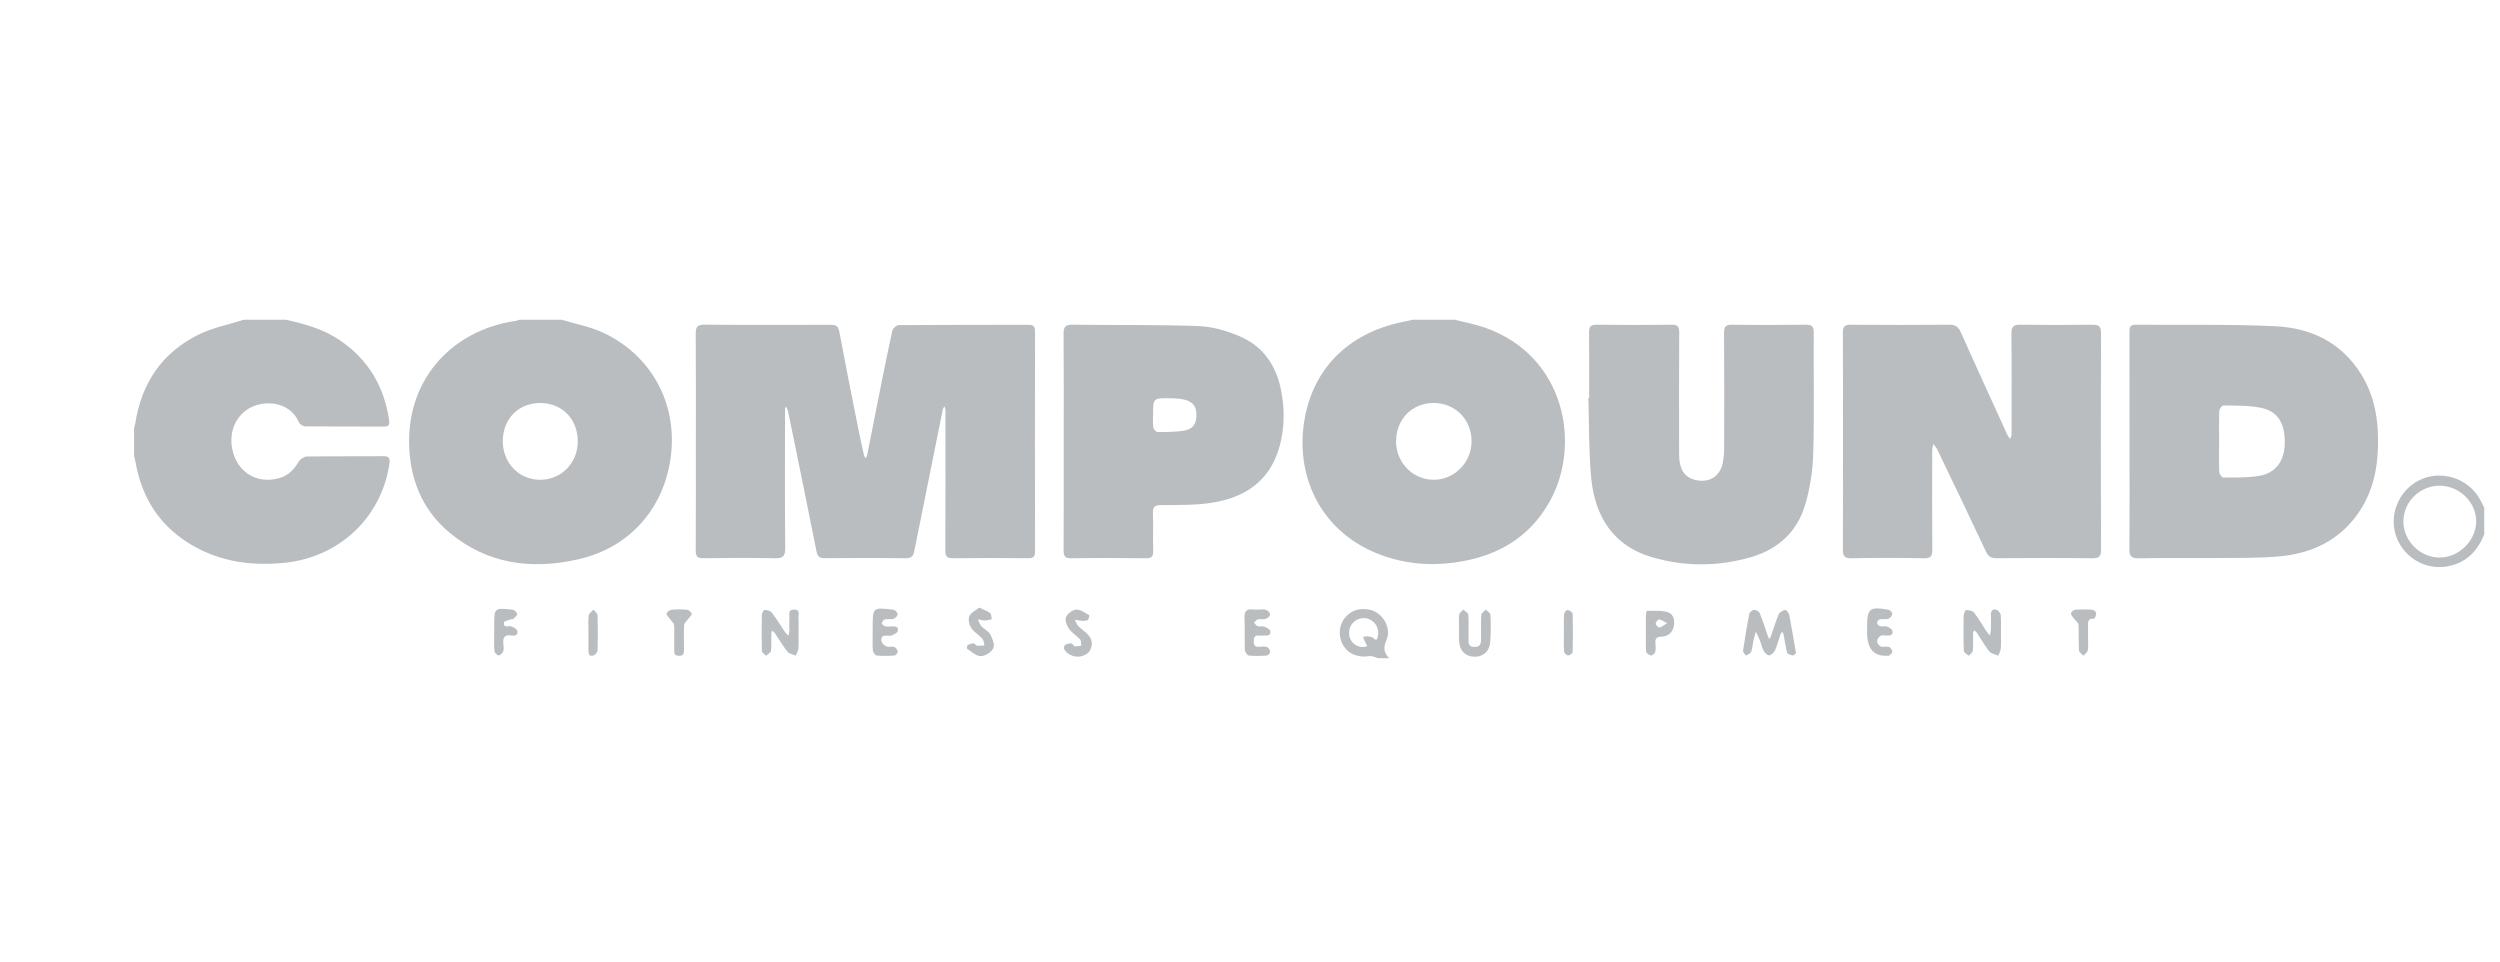
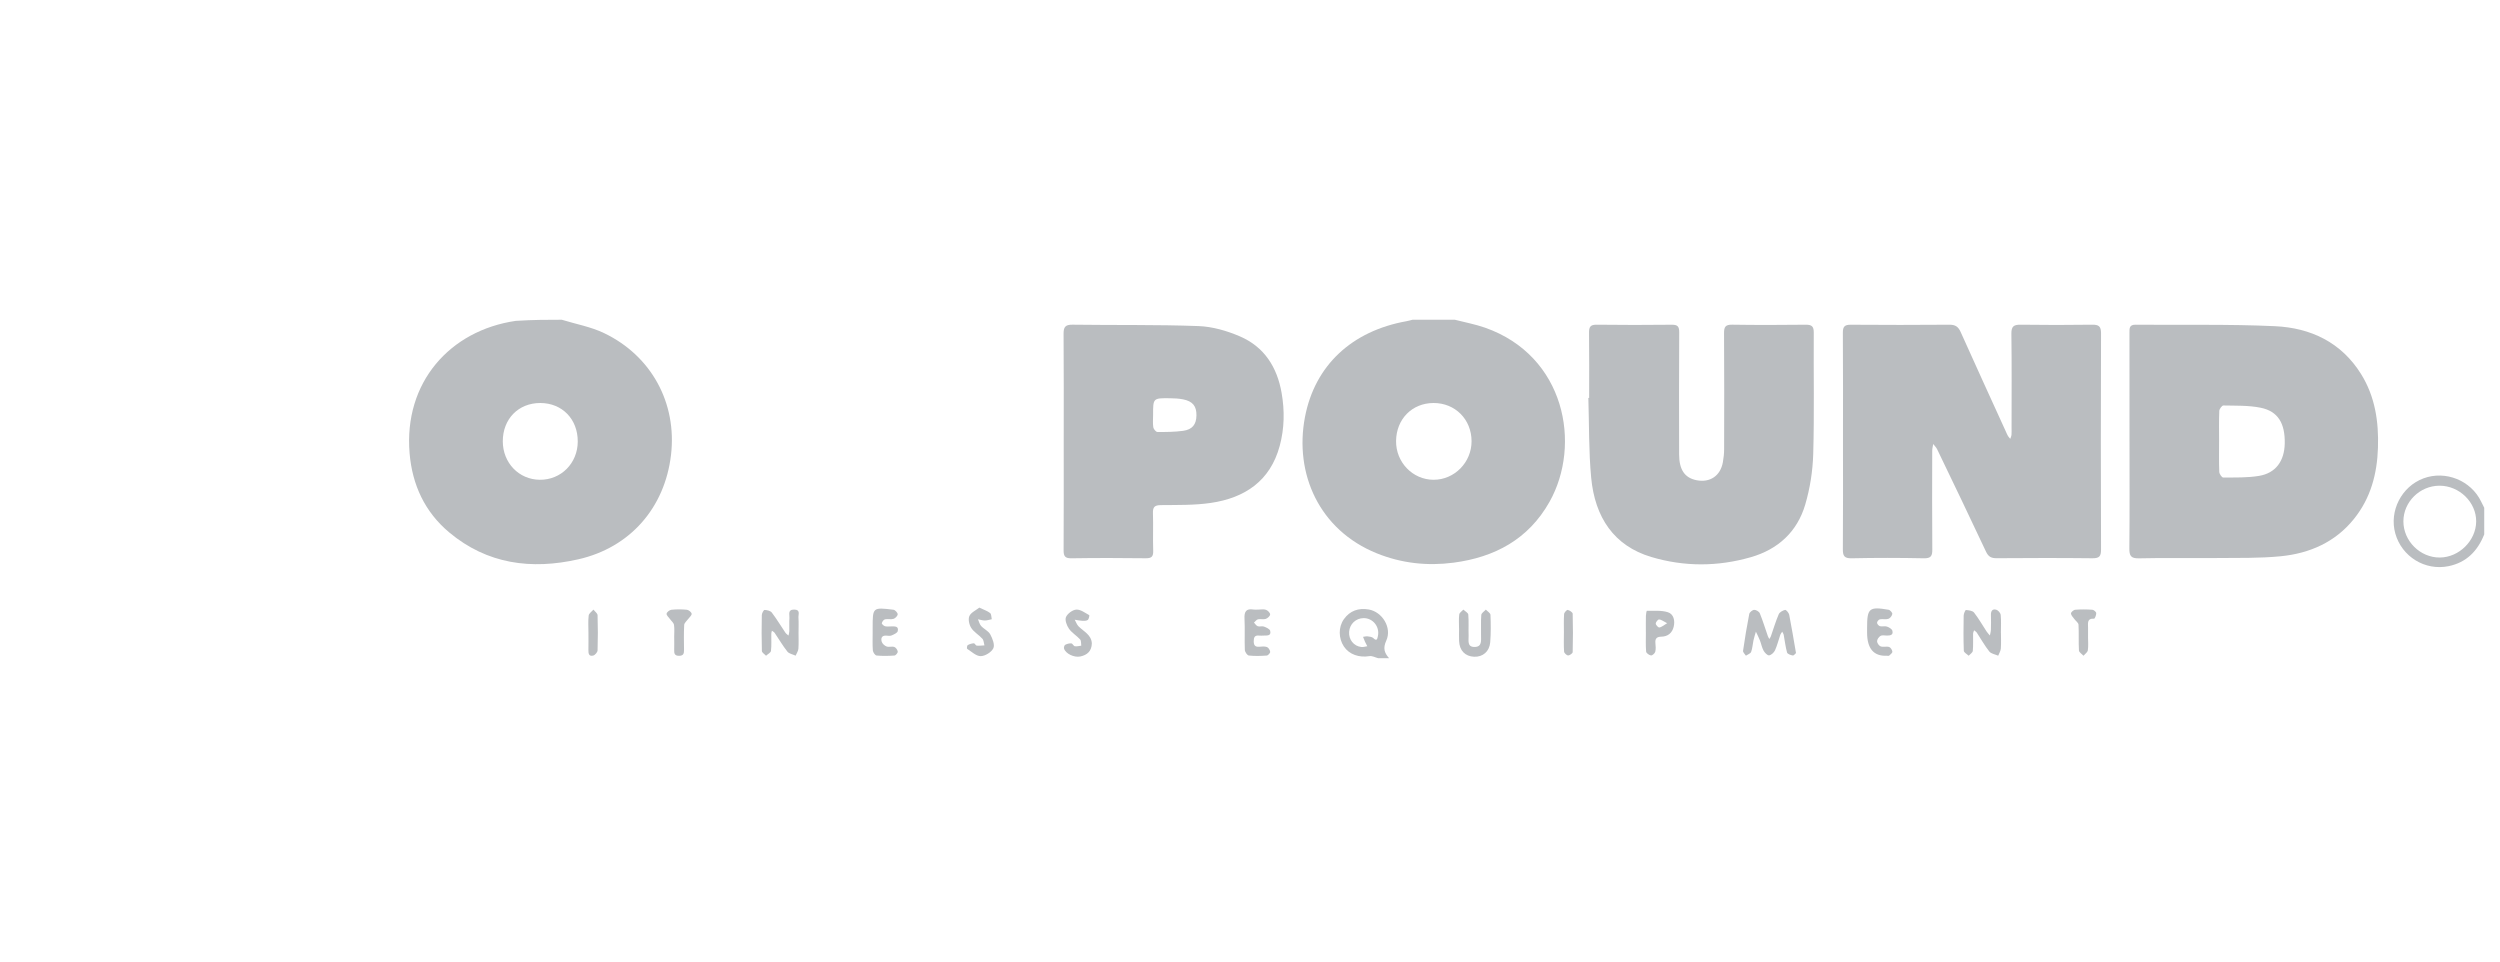
<svg xmlns="http://www.w3.org/2000/svg" width="317" height="122" viewBox="0 0 317 122" fill="none">
  <g clip-path="url(#clip0_877_4901)">
-     <path d="M71.236 40.544C73.028 41.096 74.921 41.436 76.594 42.237C82.622 45.125 85.852 51.135 85.085 57.681C84.3 64.384 79.898 69.432 73.322 70.922C67.382 72.269 61.77 71.538 56.956 67.505C53.874 64.924 52.277 61.491 51.938 57.49C51.175 48.505 57.043 41.903 65.401 40.685C65.562 40.661 65.715 40.592 65.872 40.544C67.66 40.544 69.448 40.544 71.236 40.544ZM73.258 55.98C73.268 53.147 71.282 51.105 68.51 51.101C65.735 51.097 63.75 53.126 63.754 55.962C63.758 58.69 65.796 60.81 68.443 60.836C71.141 60.862 73.251 58.738 73.26 55.98H73.258Z" fill="#BABDC0" />
+     <path d="M71.236 40.544C73.028 41.096 74.921 41.436 76.594 42.237C82.622 45.125 85.852 51.135 85.085 57.681C84.3 64.384 79.898 69.432 73.322 70.922C67.382 72.269 61.77 71.538 56.956 67.505C53.874 64.924 52.277 61.491 51.938 57.49C51.175 48.505 57.043 41.903 65.401 40.685C67.66 40.544 69.448 40.544 71.236 40.544ZM73.258 55.98C73.268 53.147 71.282 51.105 68.51 51.101C65.735 51.097 63.75 53.126 63.754 55.962C63.758 58.69 65.796 60.81 68.443 60.836C71.141 60.862 73.251 58.738 73.26 55.98H73.258Z" fill="#BABDC0" />
    <path d="M184.476 40.544C185.751 40.874 187.059 41.114 188.296 41.547C198.466 45.113 200.566 56.374 196.474 63.641C193.807 68.373 189.544 70.66 184.311 71.347C180.974 71.786 177.707 71.429 174.572 70.159C167.277 67.205 164.101 60.069 165.468 52.891C166.715 46.339 171.404 41.97 178.349 40.727C178.605 40.681 178.858 40.606 179.112 40.542C180.9 40.542 182.688 40.542 184.476 40.542V40.544ZM181.778 60.836C184.424 60.84 186.604 58.625 186.594 55.939C186.584 53.171 184.506 51.089 181.764 51.101C179.05 51.113 177.06 53.132 177.022 55.905C176.984 58.611 179.128 60.832 181.78 60.836H181.778Z" fill="#BABDC0" />
-     <path d="M36.271 40.544C38.696 41.084 41.062 41.748 43.157 43.186C46.727 45.638 48.717 49.023 49.341 53.273C49.43 53.88 49.295 54.101 48.652 54.097C45.342 54.073 42.032 54.097 38.724 54.063C38.444 54.061 38.021 53.807 37.912 53.561C36.863 51.159 34.238 50.783 32.361 51.429C30.251 52.152 29.033 54.325 29.403 56.682C29.886 59.767 32.46 61.452 35.403 60.627C36.571 60.299 37.296 59.511 37.9 58.507C38.087 58.196 38.577 57.89 38.933 57.884C42.141 57.836 45.354 57.88 48.562 57.84C49.387 57.83 49.48 58.152 49.373 58.853C48.342 65.669 42.978 70.69 36.026 71.371C31.974 71.768 28.099 71.262 24.517 69.228C20.332 66.847 17.97 63.2 17.163 58.495C17.123 58.271 17.056 58.05 17 57.828C17 56.636 17 55.444 17 54.252C17.05 54.063 17.119 53.879 17.149 53.686C17.952 48.582 20.542 44.696 25.207 42.417C26.987 41.547 29 41.154 30.907 40.544H36.271Z" fill="#BABDC0" />
    <path d="M315 67.761C314.166 69.859 312.755 71.323 310.476 71.79C307.492 72.402 304.546 70.582 303.724 67.646C302.925 64.797 304.514 61.69 307.302 60.655C310.091 59.618 313.325 60.923 314.607 63.601C314.732 63.865 314.869 64.124 315 64.384V67.761ZM309.318 61.587C306.823 61.597 304.753 63.645 304.751 66.106C304.749 68.602 306.882 70.718 309.38 70.694C311.817 70.67 313.949 68.56 313.979 66.142C314.009 63.691 311.845 61.577 309.318 61.587Z" fill="#BABDC0" />
    <path d="M174.741 83.456C174.378 83.363 173.99 83.14 173.653 83.196C172.335 83.416 171.084 82.987 170.41 81.984C169.723 80.957 169.685 79.528 170.404 78.513C171.167 77.438 172.26 77.065 173.545 77.281C175.268 77.572 176.527 79.594 175.782 81.225C175.335 82.202 175.54 82.787 176.132 83.456H174.741ZM172.894 78.378C171.916 78.394 171.143 79.127 171.07 80.105C170.996 81.102 171.654 81.938 172.631 82.041C172.872 82.067 173.126 81.978 173.372 81.94C173.273 81.746 173.164 81.553 173.074 81.354C172.985 81.157 172.914 80.953 172.834 80.752C173.027 80.728 173.223 80.667 173.41 80.691C173.659 80.722 173.97 80.75 174.129 80.907C174.594 81.364 174.642 80.995 174.717 80.657C174.978 79.477 174.08 78.358 172.894 78.378Z" fill="#BABDC0" />
-     <path d="M88.234 55.971C88.234 51.435 88.254 46.901 88.216 42.366C88.208 41.504 88.379 41.158 89.343 41.166C94.639 41.214 99.935 41.192 105.23 41.184C105.834 41.184 106.267 41.208 106.414 41.998C107.187 46.148 108.021 50.289 108.844 54.431C109.062 55.531 109.311 56.624 109.555 57.719C109.585 57.854 109.676 57.977 109.74 58.106C109.813 57.971 109.926 57.846 109.954 57.703C110.415 55.406 110.86 53.106 111.321 50.809C111.917 47.833 112.505 44.855 113.157 41.893C113.218 41.611 113.701 41.223 113.989 41.221C119.484 41.182 124.977 41.198 130.472 41.184C131.102 41.184 131.243 41.458 131.241 42.028C131.229 51.33 131.227 60.631 131.243 69.933C131.243 70.58 131.037 70.787 130.387 70.781C127.21 70.753 124.032 70.743 120.855 70.787C120.074 70.797 119.86 70.58 119.864 69.796C119.897 64.07 119.882 58.343 119.882 52.617C119.882 52.385 119.895 52.152 119.876 51.922C119.864 51.785 119.796 51.653 119.752 51.52C119.681 51.655 119.572 51.783 119.542 51.926C119.288 53.155 119.051 54.387 118.803 55.617C117.845 60.371 116.882 65.123 115.932 69.879C115.805 70.513 115.557 70.799 114.822 70.787C111.412 70.739 108.003 70.751 104.594 70.777C103.954 70.781 103.67 70.606 103.537 69.937C102.379 64.112 101.181 58.295 99.991 52.474C99.945 52.249 99.882 52.025 99.808 51.808C99.776 51.715 99.695 51.639 99.637 51.556C99.606 51.645 99.552 51.733 99.546 51.822C99.532 52.053 99.54 52.285 99.54 52.518C99.54 58.178 99.51 63.838 99.566 69.498C99.576 70.569 99.242 70.809 98.233 70.787C95.221 70.723 92.209 70.735 89.198 70.783C88.387 70.797 88.212 70.521 88.218 69.77C88.248 65.169 88.232 60.568 88.232 55.967L88.234 55.971Z" fill="#BABDC0" />
    <path d="M233.69 56C233.69 51.397 233.708 46.796 233.674 42.193C233.668 41.41 233.902 41.17 234.679 41.176C238.851 41.206 243.023 41.209 247.195 41.174C247.942 41.168 248.312 41.43 248.61 42.096C250.503 46.323 252.436 50.533 254.355 54.747C254.436 54.927 254.512 55.114 254.611 55.283C254.689 55.414 254.802 55.523 254.901 55.645C254.957 55.474 255.042 55.307 255.058 55.134C255.084 54.838 255.066 54.538 255.066 54.24C255.066 50.267 255.098 46.293 255.044 42.32C255.03 41.368 255.354 41.16 256.232 41.172C259.244 41.217 262.258 41.215 265.272 41.172C266.11 41.16 266.416 41.361 266.412 42.268C266.378 51.407 266.38 60.546 266.412 69.684C266.416 70.569 266.164 70.797 265.294 70.787C261.255 70.741 257.214 70.751 253.175 70.781C252.49 70.785 252.126 70.592 251.822 69.941C249.788 65.6 247.706 61.283 245.628 56.964C245.51 56.719 245.3 56.521 245.131 56.3C245.087 56.58 245.006 56.862 245.006 57.143C244.998 61.315 244.98 65.487 245.016 69.659C245.024 70.487 244.857 70.811 243.933 70.791C240.887 70.727 237.84 70.723 234.796 70.791C233.825 70.813 233.666 70.463 233.674 69.607C233.71 65.071 233.69 60.536 233.69 55.998V56Z" fill="#BABDC0" />
    <path d="M270.02 56.004C270.02 51.403 270.024 46.804 270.016 42.203C270.016 41.641 269.978 41.162 270.799 41.172C276.689 41.233 282.588 41.088 288.466 41.361C292.988 41.571 296.874 43.399 299.385 47.432C301.163 50.287 301.63 53.455 301.526 56.757C301.421 60.079 300.609 63.156 298.487 65.793C296.101 68.761 292.859 70.169 289.195 70.533C286.505 70.799 283.778 70.733 281.068 70.759C277.792 70.791 274.514 70.716 271.24 70.797C270.177 70.823 269.992 70.465 270.002 69.508C270.048 65.008 270.022 60.506 270.022 56.004H270.02ZM281.38 55.972C281.38 57.262 281.352 58.553 281.404 59.84C281.413 60.095 281.729 60.552 281.9 60.552C283.416 60.54 284.956 60.59 286.442 60.343C288.557 59.992 289.658 58.47 289.706 56.243C289.759 53.678 288.85 52.148 286.652 51.701C285.119 51.389 283.503 51.451 281.924 51.415C281.749 51.411 281.415 51.858 281.405 52.104C281.352 53.392 281.382 54.683 281.382 55.972H281.38Z" fill="#BABDC0" />
    <path d="M201.504 50.458C201.504 47.712 201.524 44.964 201.49 42.219C201.48 41.488 201.625 41.162 202.455 41.172C205.632 41.215 208.809 41.21 211.985 41.176C212.728 41.168 212.929 41.406 212.925 42.141C212.893 47.303 212.901 52.466 212.913 57.627C212.917 59.576 213.636 60.603 215.132 60.893C216.831 61.223 218.15 60.335 218.458 58.619C218.557 58.068 218.619 57.504 218.619 56.946C218.631 52.049 218.643 47.152 218.609 42.255C218.603 41.464 218.772 41.156 219.634 41.17C222.743 41.219 225.854 41.21 228.965 41.174C229.738 41.166 229.991 41.388 229.985 42.183C229.951 47.313 230.062 52.444 229.917 57.568C229.855 59.719 229.51 61.922 228.902 63.987C227.889 67.426 225.459 69.659 222.006 70.652C217.808 71.86 213.567 71.874 209.383 70.626C204.661 69.22 202.233 65.616 201.76 60.56C201.446 57.21 201.51 53.827 201.404 50.458C201.438 50.458 201.472 50.458 201.506 50.456L201.504 50.458Z" fill="#BABDC0" />
    <path d="M134.879 55.961C134.879 51.429 134.899 46.895 134.861 42.364C134.853 41.49 135.054 41.156 136.001 41.17C141.326 41.245 146.656 41.15 151.976 41.347C153.744 41.412 155.58 41.947 157.219 42.652C160.306 43.981 161.941 46.548 162.511 49.836C162.903 52.089 162.863 54.325 162.271 56.527C161.073 60.985 157.851 63.134 153.532 63.77C151.452 64.076 149.314 64.024 147.2 64.048C146.409 64.056 146.167 64.287 146.193 65.067C146.247 66.653 146.173 68.244 146.225 69.831C146.249 70.569 146.026 70.797 145.277 70.787C142.134 70.747 138.991 70.741 135.848 70.791C135.024 70.803 134.861 70.501 134.865 69.76C134.891 65.161 134.879 60.564 134.879 55.965V55.961ZM146.213 52.599C146.213 53.127 146.159 53.664 146.237 54.181C146.272 54.409 146.574 54.775 146.759 54.775C147.844 54.782 148.94 54.775 150.013 54.63C151.197 54.468 151.69 53.817 151.71 52.684C151.73 51.501 151.241 50.881 150.011 50.638C149.465 50.531 148.899 50.503 148.34 50.497C146.211 50.473 146.209 50.483 146.213 52.597V52.599Z" fill="#BABDC0" />
    <path d="M227.732 82.81C227.638 82.886 227.46 83.138 227.326 83.116C227.06 83.073 226.651 82.925 226.599 82.739C226.397 82.012 226.315 81.249 226.174 80.502C226.148 80.361 226.049 80.234 225.985 80.099C225.904 80.228 225.791 80.347 225.743 80.488C225.519 81.141 225.358 81.823 225.076 82.449C224.946 82.737 224.605 83.061 224.321 83.1C224.114 83.13 223.766 82.767 223.621 82.502C223.403 82.103 223.325 81.63 223.156 81.201C223.009 80.824 222.819 80.464 222.648 80.097C222.543 80.47 222.417 80.838 222.336 81.215C222.231 81.696 222.215 82.206 222.044 82.661C221.964 82.874 221.611 82.983 221.38 83.14C221.253 82.936 220.993 82.711 221.019 82.528C221.243 80.965 221.5 79.403 221.805 77.854C221.849 77.633 222.205 77.341 222.427 77.329C222.666 77.317 223.053 77.546 223.143 77.764C223.528 78.71 223.826 79.691 224.162 80.657C224.207 80.786 224.289 80.903 224.352 81.024C224.418 80.911 224.503 80.806 224.545 80.687C224.873 79.753 225.153 78.799 225.54 77.893C225.654 77.627 226.047 77.407 226.351 77.335C226.474 77.305 226.822 77.703 226.87 77.943C227.175 79.495 227.428 81.058 227.732 82.806V82.81Z" fill="#BABDC0" />
    <path d="M253.721 80.261C253.721 80.923 253.757 81.587 253.705 82.242C253.682 82.548 253.489 82.842 253.372 83.142C252.986 82.971 252.476 82.9 252.243 82.608C251.649 81.863 251.186 81.016 250.658 80.218C250.576 80.097 250.431 80.017 250.316 79.918C250.27 80.063 250.189 80.208 250.187 80.353C250.173 81.08 250.221 81.811 250.151 82.53C250.131 82.751 249.81 82.941 249.627 83.146C249.412 82.937 249.019 82.735 249.011 82.518C248.955 81.034 248.967 79.546 248.993 78.06C248.997 77.81 249.198 77.345 249.283 77.351C249.639 77.377 250.121 77.434 250.31 77.675C250.898 78.426 251.369 79.266 251.896 80.067C252.017 80.251 252.176 80.41 252.317 80.581C252.362 80.341 252.438 80.103 252.446 79.86C252.466 79.232 252.47 78.605 252.45 77.977C252.434 77.474 252.646 77.166 253.137 77.317C253.376 77.391 253.668 77.734 253.689 77.979C253.761 78.732 253.715 79.496 253.715 80.255C253.715 80.255 253.717 80.255 253.719 80.255L253.721 80.261Z" fill="#BABDC0" />
    <path d="M101.253 80.182C101.253 80.875 101.288 81.573 101.237 82.262C101.213 82.562 101.008 82.846 100.885 83.138C100.529 82.971 100.061 82.898 99.842 82.624C99.248 81.877 98.767 81.04 98.227 80.249C98.147 80.132 97.996 80.065 97.879 79.975C97.851 80.1 97.802 80.226 97.8 80.353C97.79 81.08 97.843 81.813 97.76 82.53C97.734 82.757 97.353 82.943 97.132 83.148C96.949 82.947 96.612 82.753 96.606 82.548C96.56 81.028 96.566 79.508 96.598 77.989C96.602 77.758 96.83 77.337 96.945 77.341C97.261 77.351 97.694 77.446 97.865 77.673C98.483 78.485 99.01 79.369 99.582 80.216C99.681 80.363 99.846 80.468 99.981 80.591C100.017 80.408 100.08 80.224 100.084 80.041C100.098 79.479 100.059 78.914 100.1 78.356C100.132 77.927 99.846 77.285 100.71 77.295C101.531 77.305 101.215 77.915 101.243 78.302C101.286 78.926 101.255 79.558 101.255 80.186L101.253 80.182Z" fill="#BABDC0" />
    <path d="M185.006 79.695C185.006 79.099 184.957 78.497 185.032 77.911C185.06 77.687 185.374 77.5 185.557 77.297C185.773 77.508 186.161 77.705 186.179 77.933C186.254 78.821 186.188 79.719 186.22 80.611C186.242 81.193 185.996 82.037 186.969 82.035C187.963 82.032 187.784 81.185 187.796 80.547C187.814 79.687 187.758 78.823 187.829 77.969C187.849 77.73 188.203 77.522 188.404 77.299C188.61 77.52 188.984 77.734 188.992 77.963C189.039 79.117 189.051 80.281 188.96 81.434C188.866 82.616 188.012 83.323 186.916 83.275C185.775 83.225 185.064 82.49 185.014 81.287C184.992 80.758 185.01 80.228 185.01 79.699C185.008 79.699 185.006 79.699 185.002 79.699L185.006 79.695Z" fill="#BABDC0" />
    <path d="M110.653 80.196C110.653 79.997 110.653 79.799 110.653 79.6C110.653 77.007 110.653 76.993 113.288 77.315C113.5 77.341 113.824 77.687 113.826 77.885C113.826 78.088 113.528 78.4 113.3 78.471C112.966 78.575 112.569 78.451 112.221 78.529C112.048 78.569 111.857 78.825 111.814 79.016C111.79 79.115 112.048 79.358 112.215 79.405C112.461 79.475 112.739 79.427 113.004 79.429C113.429 79.433 113.987 79.356 113.834 80.025C113.78 80.259 113.345 80.448 113.049 80.575C112.853 80.659 112.592 80.609 112.362 80.595C111.764 80.563 111.683 80.977 111.804 81.374C111.879 81.622 112.171 81.885 112.426 81.976C112.72 82.081 113.103 81.932 113.399 82.035C113.598 82.103 113.808 82.405 113.834 82.624C113.854 82.778 113.584 83.108 113.425 83.12C112.668 83.176 111.901 83.192 111.148 83.12C110.965 83.102 110.697 82.713 110.677 82.478C110.618 81.724 110.655 80.959 110.653 80.198V80.196Z" fill="#BABDC0" />
    <path d="M236.747 80.212C236.747 80.013 236.747 79.816 236.747 79.618C236.747 77.121 237.001 76.896 239.471 77.317C239.666 77.351 239.968 77.691 239.944 77.848C239.91 78.082 239.67 78.396 239.447 78.468C239.117 78.577 238.72 78.46 238.37 78.529C238.217 78.559 238.007 78.815 238.009 78.966C238.009 79.119 238.219 79.358 238.38 79.401C238.658 79.475 238.992 79.358 239.26 79.449C239.529 79.54 239.89 79.751 239.952 79.977C240.105 80.543 239.66 80.595 239.229 80.589C238.964 80.585 238.646 80.51 238.452 80.629C238.235 80.76 238.009 81.078 238.011 81.312C238.013 81.541 238.255 81.888 238.47 81.964C238.793 82.079 239.207 81.934 239.54 82.035C239.729 82.093 239.93 82.411 239.952 82.629C239.968 82.787 239.707 82.985 239.544 83.136C239.491 83.186 239.354 83.146 239.254 83.15C237.583 83.223 236.747 82.243 236.747 80.21V80.212Z" fill="#BABDC0" />
    <path d="M159.543 77.297C159.873 77.297 160.231 77.22 160.527 77.323C160.757 77.403 161.061 77.713 161.053 77.911C161.045 78.114 160.731 78.398 160.495 78.477C160.197 78.577 159.829 78.456 159.515 78.527C159.323 78.571 159.172 78.801 159.003 78.946C159.162 79.105 159.295 79.342 159.486 79.407C159.722 79.489 160.034 79.362 160.266 79.449C160.566 79.562 161.005 79.755 161.061 79.989C161.22 80.663 160.648 80.573 160.231 80.591C160.032 80.599 159.831 80.611 159.637 80.591C159.088 80.536 158.973 80.828 158.973 81.308C158.973 81.805 159.138 82.049 159.664 82.008C159.992 81.982 160.352 81.936 160.646 82.043C160.843 82.115 161.037 82.429 161.059 82.653C161.073 82.802 160.791 83.112 160.626 83.124C159.869 83.178 159.102 83.204 158.351 83.12C158.151 83.098 157.855 82.667 157.845 82.413C157.793 81.092 157.871 79.767 157.803 78.448C157.757 77.558 158.01 77.132 158.949 77.291C159.142 77.323 159.345 77.295 159.543 77.295V77.299V77.297Z" fill="#BABDC0" />
    <path d="M208.695 80.156C208.695 79.465 208.686 78.773 208.701 78.082C208.707 77.862 208.783 77.45 208.821 77.452C209.717 77.47 210.664 77.367 211.491 77.633C212.228 77.871 212.411 78.698 212.222 79.477C212.027 80.281 211.465 80.714 210.656 80.73C210.042 80.742 209.85 80.996 209.907 81.573C209.943 81.93 209.975 82.314 209.884 82.651C209.83 82.85 209.508 83.132 209.345 83.11C209.113 83.079 208.745 82.814 208.729 82.624C208.662 81.807 208.699 80.981 208.699 80.158H208.695V80.156ZM211.391 79.022C210.885 78.767 210.631 78.549 210.372 78.545C210.223 78.543 209.947 78.887 209.951 79.071C209.955 79.25 210.257 79.578 210.404 79.566C210.662 79.542 210.903 79.31 211.391 79.024V79.022Z" fill="#BABDC0" />
    <path d="M138.445 81.585C138.417 82.576 137.849 83.053 136.993 83.24C136.198 83.412 135.103 82.878 134.917 82.23C134.877 82.093 134.962 81.815 135.072 81.759C135.302 81.638 135.592 81.561 135.848 81.583C136.003 81.597 136.124 81.916 136.285 81.944C136.548 81.988 136.83 81.902 137.104 81.871C137.062 81.604 137.114 81.255 136.963 81.086C136.524 80.599 135.912 80.249 135.544 79.721C135.26 79.316 135.004 78.618 135.169 78.241C135.362 77.798 136.011 77.321 136.486 77.297C137.02 77.269 137.589 77.713 138.115 78.001C138.161 78.024 138.073 78.501 137.93 78.609C137.758 78.736 137.458 78.726 137.213 78.716C136.899 78.702 136.587 78.628 136.275 78.581C136.436 78.867 136.544 79.204 136.766 79.427C137.426 80.087 138.395 80.498 138.445 81.585Z" fill="#BABDC0" />
    <path d="M124.179 77.047C124.757 77.325 125.206 77.464 125.547 77.736C125.716 77.871 125.693 78.249 125.756 78.519C125.464 78.577 125.172 78.676 124.88 78.678C124.588 78.678 124.298 78.581 124.006 78.525C124.135 78.813 124.206 79.157 124.409 79.377C124.763 79.765 125.329 80.005 125.563 80.438C125.849 80.967 126.165 81.765 125.955 82.2C125.716 82.699 124.918 83.192 124.355 83.198C123.783 83.204 123.195 82.632 122.639 82.274C122.577 82.234 122.615 81.857 122.705 81.803C122.933 81.668 123.215 81.587 123.481 81.569C123.597 81.561 123.716 81.851 123.847 81.865C124.169 81.898 124.499 81.849 124.824 81.835C124.743 81.549 124.745 81.189 124.566 80.993C124.129 80.506 123.501 80.16 123.156 79.626C122.893 79.222 122.74 78.525 122.915 78.12C123.11 77.669 123.73 77.401 124.179 77.043V77.047Z" fill="#BABDC0" />
-     <path d="M62.664 80.178C62.664 79.914 62.664 79.65 62.664 79.385C62.664 77.057 62.664 77.043 65.02 77.315C65.236 77.341 65.572 77.671 65.576 77.865C65.58 78.072 65.26 78.291 65.069 78.491C65.038 78.525 64.934 78.479 64.877 78.501C64.535 78.634 63.919 78.751 63.903 78.922C63.828 79.725 64.535 79.282 64.889 79.439C65.157 79.56 65.526 79.749 65.588 79.977C65.739 80.538 65.296 80.651 64.865 80.579C63.905 80.418 63.742 80.925 63.83 81.712C63.864 82.006 63.911 82.335 63.808 82.592C63.717 82.818 63.42 83.114 63.224 83.106C63.029 83.098 62.705 82.763 62.689 82.55C62.626 81.763 62.664 80.969 62.664 80.176V80.178Z" fill="#BABDC0" />
    <path d="M264.763 80.778C264.763 81.34 264.821 81.91 264.737 82.459C264.698 82.711 264.378 82.92 264.185 83.148C263.984 82.925 263.625 82.713 263.611 82.481C263.547 81.394 263.615 80.299 263.555 79.21C263.541 78.964 263.204 78.74 263.027 78.495C262.862 78.267 262.614 78.032 262.598 77.788C262.588 77.635 262.931 77.333 263.134 77.317C263.857 77.26 264.588 77.266 265.312 77.317C265.494 77.329 265.79 77.583 265.802 77.742C265.82 77.981 265.619 78.454 265.532 78.448C264.59 78.398 264.773 79.053 264.765 79.59C264.759 79.987 264.765 80.383 264.765 80.78L264.763 80.778Z" fill="#BABDC0" />
    <path d="M85.486 80.814C85.486 80.285 85.542 79.749 85.463 79.234C85.421 78.97 85.129 78.746 84.956 78.499C84.795 78.273 84.497 78.024 84.523 77.818C84.547 77.621 84.898 77.343 85.131 77.319C85.784 77.252 86.452 77.252 87.106 77.319C87.334 77.343 87.684 77.633 87.701 77.828C87.721 78.036 87.413 78.273 87.252 78.499C87.078 78.744 86.77 78.982 86.756 79.236C86.698 80.289 86.72 81.346 86.734 82.401C86.74 82.854 86.672 83.154 86.102 83.156C85.516 83.158 85.476 82.832 85.488 82.395C85.502 81.869 85.492 81.34 85.49 80.812L85.486 80.814Z" fill="#BABDC0" />
    <path d="M74.615 80.226C74.615 79.499 74.56 78.766 74.645 78.05C74.677 77.78 75.034 77.548 75.245 77.297C75.428 77.534 75.764 77.766 75.772 78.009C75.821 79.493 75.821 80.981 75.772 82.465C75.764 82.699 75.456 83.063 75.223 83.124C74.661 83.273 74.601 82.852 74.611 82.407C74.627 81.682 74.615 80.955 74.615 80.228V80.226Z" fill="#BABDC0" />
    <path d="M198.305 80.248C198.305 79.453 198.273 78.656 198.327 77.865C198.341 77.667 198.669 77.311 198.786 77.337C199.028 77.389 199.41 77.643 199.416 77.822C199.463 79.443 199.461 81.064 199.416 82.685C199.412 82.844 199.036 83.114 198.836 83.11C198.657 83.108 198.341 82.812 198.327 82.628C198.269 81.837 198.303 81.04 198.303 80.246L198.305 80.248Z" fill="#BABDC0" />
  </g>
  <defs>
    <clipPath id="clip0_877_4901">
      <rect width="298" height="42.912" fill="white" transform="translate(17 40.544)" />
    </clipPath>
  </defs>
</svg>